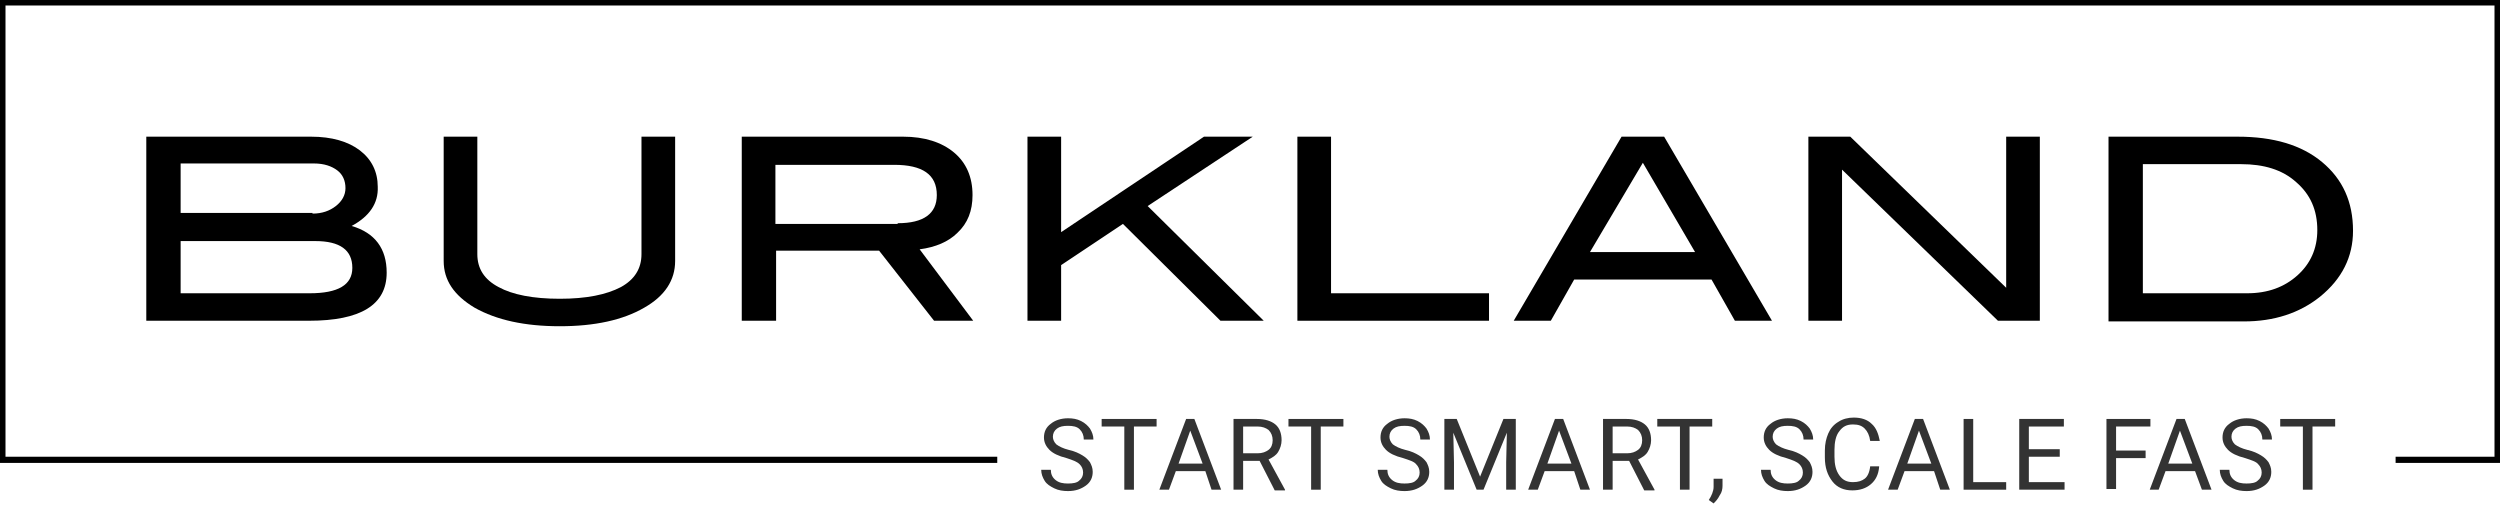
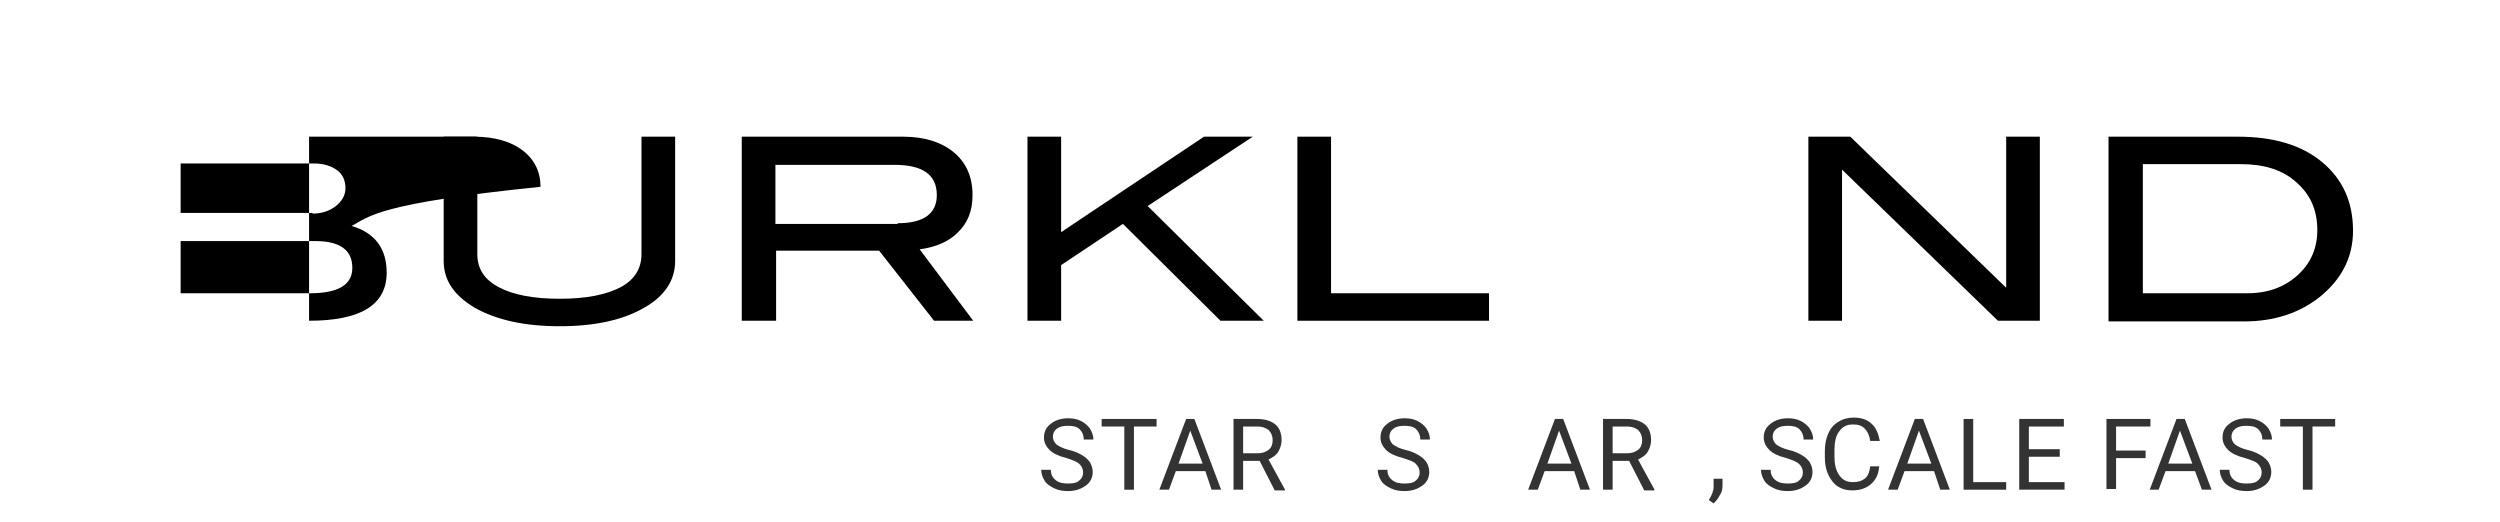
<svg xmlns="http://www.w3.org/2000/svg" version="1.1" id="Layer_1" x="0px" y="0px" viewBox="0 0 364 76" style="enable-background:new 0 0 364 76;" xml:space="preserve">
  <style type="text/css">
	.st0{fill:#333333;}
</style>
  <g>
    <path class="st0" d="M155.3,66.7c-1.2-0.3-2-0.7-2.5-1.2c-0.5-0.5-0.8-1.1-0.8-1.8c0-0.8,0.3-1.5,1-2c0.6-0.5,1.5-0.8,2.5-0.8   c0.7,0,1.3,0.1,1.9,0.4c0.6,0.3,1,0.7,1.3,1.1c0.3,0.5,0.5,1,0.5,1.6h-1.4c0-0.6-0.2-1.1-0.6-1.5c-0.4-0.4-1-0.5-1.7-0.5   c-0.7,0-1.2,0.1-1.6,0.4c-0.4,0.3-0.6,0.7-0.6,1.2c0,0.4,0.2,0.8,0.5,1.1c0.4,0.3,1,0.6,1.8,0.8c0.9,0.2,1.5,0.5,2,0.8   c0.5,0.3,0.8,0.6,1.1,1c0.2,0.4,0.4,0.8,0.4,1.4c0,0.8-0.3,1.5-1,2c-0.7,0.5-1.5,0.8-2.6,0.8c-0.7,0-1.4-0.1-2-0.4   c-0.6-0.3-1.1-0.6-1.4-1.1c-0.3-0.5-0.5-1-0.5-1.6h1.4c0,0.6,0.2,1.1,0.7,1.5c0.5,0.4,1.1,0.5,1.8,0.5c0.7,0,1.3-0.1,1.6-0.4   c0.4-0.3,0.6-0.7,0.6-1.2c0-0.5-0.2-0.9-0.5-1.2C156.8,67.2,156.2,67,155.3,66.7z" />
    <path class="st0" d="M168.4,62.1h-3.3v9.2h-1.4v-9.2h-3.3V61h8V62.1z" />
    <path class="st0" d="M175.5,68.6h-4.3l-1,2.7h-1.4l3.9-10.3h1.2l3.9,10.3h-1.4L175.5,68.6z M171.6,67.5h3.5l-1.8-4.8L171.6,67.5z" />
    <path class="st0" d="M183.4,67.1H181v4.2h-1.4V61h3.4c1.2,0,2.1,0.3,2.7,0.8c0.6,0.5,0.9,1.3,0.9,2.3c0,0.6-0.2,1.2-0.5,1.7   c-0.3,0.5-0.8,0.8-1.4,1.1l2.4,4.4v0.1h-1.5L183.4,67.1z M181,66h2.1c0.7,0,1.2-0.2,1.6-0.5c0.4-0.3,0.6-0.8,0.6-1.4   c0-0.6-0.2-1.1-0.6-1.5c-0.4-0.3-0.9-0.5-1.6-0.5H181V66z" />
-     <path class="st0" d="M195.6,62.1h-3.3v9.2h-1.4v-9.2h-3.3V61h8V62.1z" />
    <path class="st0" d="M204.3,66.7c-1.2-0.3-2-0.7-2.5-1.2c-0.5-0.5-0.8-1.1-0.8-1.8c0-0.8,0.3-1.5,1-2c0.6-0.5,1.5-0.8,2.5-0.8   c0.7,0,1.3,0.1,1.9,0.4c0.6,0.3,1,0.7,1.3,1.1c0.3,0.5,0.5,1,0.5,1.6h-1.4c0-0.6-0.2-1.1-0.6-1.5c-0.4-0.4-1-0.5-1.7-0.5   c-0.7,0-1.2,0.1-1.6,0.4c-0.4,0.3-0.6,0.7-0.6,1.2c0,0.4,0.2,0.8,0.5,1.1c0.4,0.3,1,0.6,1.8,0.8c0.9,0.2,1.5,0.5,2,0.8   c0.5,0.3,0.8,0.6,1.1,1c0.2,0.4,0.4,0.8,0.4,1.4c0,0.8-0.3,1.5-1,2c-0.7,0.5-1.5,0.8-2.6,0.8c-0.7,0-1.4-0.1-2-0.4   c-0.6-0.3-1.1-0.6-1.4-1.1c-0.3-0.5-0.5-1-0.5-1.6h1.4c0,0.6,0.2,1.1,0.7,1.5c0.5,0.4,1.1,0.5,1.8,0.5c0.7,0,1.3-0.1,1.6-0.4   c0.4-0.3,0.6-0.7,0.6-1.2c0-0.5-0.2-0.9-0.5-1.2C205.9,67.2,205.2,67,204.3,66.7z" />
-     <path class="st0" d="M212.1,61l3.4,8.4l3.4-8.4h1.8v10.3h-1.4v-4l0.1-4.3l-3.4,8.3h-1l-3.4-8.3l0.1,4.3v4h-1.4V61H212.1z" />
    <path class="st0" d="M229.2,68.6h-4.3l-1,2.7h-1.4l3.9-10.3h1.2l3.9,10.3h-1.4L229.2,68.6z M225.3,67.5h3.5l-1.8-4.8L225.3,67.5z" />
    <path class="st0" d="M237.2,67.1h-2.4v4.2h-1.4V61h3.4c1.2,0,2.1,0.3,2.7,0.8c0.6,0.5,0.9,1.3,0.9,2.3c0,0.6-0.2,1.2-0.5,1.7   c-0.3,0.5-0.8,0.8-1.4,1.1l2.4,4.4v0.1h-1.5L237.2,67.1z M234.8,66h2.1c0.7,0,1.2-0.2,1.6-0.5c0.4-0.3,0.6-0.8,0.6-1.4   c0-0.6-0.2-1.1-0.6-1.5c-0.4-0.3-0.9-0.5-1.6-0.5h-2.1V66z" />
-     <path class="st0" d="M249.3,62.1H246v9.2h-1.4v-9.2h-3.3V61h8V62.1z" />
    <path class="st0" d="M249.5,73.3l-0.7-0.5c0.4-0.6,0.7-1.3,0.7-1.9v-1.2h1.3v1c0,0.5-0.1,1-0.4,1.4C250.1,72.7,249.8,73,249.5,73.3   z" />
    <path class="st0" d="M260.1,66.7c-1.2-0.3-2-0.7-2.5-1.2c-0.5-0.5-0.8-1.1-0.8-1.8c0-0.8,0.3-1.5,1-2c0.6-0.5,1.5-0.8,2.5-0.8   c0.7,0,1.3,0.1,1.9,0.4c0.6,0.3,1,0.7,1.3,1.1c0.3,0.5,0.5,1,0.5,1.6h-1.4c0-0.6-0.2-1.1-0.6-1.5c-0.4-0.4-1-0.5-1.7-0.5   c-0.7,0-1.2,0.1-1.6,0.4c-0.4,0.3-0.6,0.7-0.6,1.2c0,0.4,0.2,0.8,0.5,1.1c0.4,0.3,1,0.6,1.8,0.8c0.9,0.2,1.5,0.5,2,0.8   c0.5,0.3,0.8,0.6,1.1,1c0.2,0.4,0.4,0.8,0.4,1.4c0,0.8-0.3,1.5-1,2c-0.7,0.5-1.5,0.8-2.6,0.8c-0.7,0-1.4-0.1-2-0.4   c-0.6-0.3-1.1-0.6-1.4-1.1c-0.3-0.5-0.5-1-0.5-1.6h1.4c0,0.6,0.2,1.1,0.7,1.5c0.5,0.4,1.1,0.5,1.8,0.5c0.7,0,1.3-0.1,1.6-0.4   c0.4-0.3,0.6-0.7,0.6-1.2c0-0.5-0.2-0.9-0.5-1.2C261.6,67.2,261,67,260.1,66.7z" />
    <path class="st0" d="M273.6,68c-0.1,1.1-0.5,1.9-1.2,2.5c-0.7,0.6-1.6,0.9-2.7,0.9c-1.2,0-2.2-0.4-2.9-1.3s-1.1-2-1.1-3.5v-1   c0-1,0.2-1.8,0.5-2.5c0.3-0.7,0.8-1.3,1.5-1.7c0.6-0.4,1.4-0.6,2.2-0.6c1.1,0,2,0.3,2.6,0.9c0.7,0.6,1,1.5,1.2,2.5h-1.4   c-0.1-0.8-0.4-1.4-0.8-1.8c-0.4-0.4-0.9-0.6-1.7-0.6c-0.9,0-1.5,0.3-2,1c-0.5,0.6-0.7,1.6-0.7,2.7v1c0,1.1,0.2,2,0.7,2.7s1.1,1,2,1   c0.8,0,1.3-0.2,1.7-0.5c0.4-0.3,0.7-0.9,0.8-1.8H273.6z" />
    <path class="st0" d="M281.6,68.6h-4.3l-1,2.7h-1.4l3.9-10.3h1.2l3.9,10.3h-1.4L281.6,68.6z M277.7,67.5h3.5l-1.8-4.8L277.7,67.5z" />
    <path class="st0" d="M287.2,70.2h4.9v1.1h-6.2V61h1.4V70.2z" />
    <path class="st0" d="M299.9,66.5h-4.5v3.7h5.2v1.1H294V61h6.5v1.1h-5.1v3.3h4.5V66.5z" />
    <path class="st0" d="M312.4,66.7h-4.3v4.5h-1.4V61h6.4v1.1h-5v3.5h4.3V66.7z" />
    <path class="st0" d="M319.6,68.6h-4.3l-1,2.7H313l3.9-10.3h1.2l3.9,10.3h-1.4L319.6,68.6z M315.7,67.5h3.5l-1.8-4.8L315.7,67.5z" />
    <path class="st0" d="M326.9,66.7c-1.2-0.3-2-0.7-2.5-1.2c-0.5-0.5-0.8-1.1-0.8-1.8c0-0.8,0.3-1.5,1-2c0.6-0.5,1.5-0.8,2.5-0.8   c0.7,0,1.3,0.1,1.9,0.4c0.6,0.3,1,0.7,1.3,1.1c0.3,0.5,0.5,1,0.5,1.6h-1.4c0-0.6-0.2-1.1-0.6-1.5c-0.4-0.4-1-0.5-1.7-0.5   c-0.7,0-1.2,0.1-1.6,0.4c-0.4,0.3-0.6,0.7-0.6,1.2c0,0.4,0.2,0.8,0.5,1.1c0.4,0.3,1,0.6,1.8,0.8c0.9,0.2,1.5,0.5,2,0.8   c0.5,0.3,0.8,0.6,1.1,1c0.2,0.4,0.4,0.8,0.4,1.4c0,0.8-0.3,1.5-1,2c-0.7,0.5-1.5,0.8-2.6,0.8c-0.7,0-1.4-0.1-2-0.4   c-0.6-0.3-1.1-0.6-1.4-1.1c-0.3-0.5-0.5-1-0.5-1.6h1.4c0,0.6,0.2,1.1,0.7,1.5c0.5,0.4,1.1,0.5,1.8,0.5c0.7,0,1.3-0.1,1.6-0.4   c0.4-0.3,0.6-0.7,0.6-1.2c0-0.5-0.2-0.9-0.5-1.2C328.5,67.2,327.8,67,326.9,66.7z" />
    <path class="st0" d="M340,62.1h-3.3v9.2h-1.4v-9.2H332V61h8V62.1z" />
  </g>
  <g>
-     <path d="M51.2,32.9c3.4,1,5.1,3.3,5.1,6.8c0,4.7-3.8,7-11.3,7H21.3V19.9h24c3,0,5.4,0.7,7.1,2c1.7,1.3,2.6,3.1,2.6,5.3   C55.1,29.6,53.8,31.5,51.2,32.9z M45.5,31.1c1.4,0,2.5-0.4,3.4-1.1c0.9-0.7,1.4-1.6,1.4-2.6c0-1.1-0.4-2-1.2-2.6   c-0.8-0.6-1.9-1-3.4-1H26.3v7.2H45.5z M45.1,42.7c4.1,0,6.2-1.2,6.2-3.7c0-2.6-1.8-3.9-5.4-3.9H26.3v7.6H45.1z" />
+     <path d="M51.2,32.9c3.4,1,5.1,3.3,5.1,6.8c0,4.7-3.8,7-11.3,7V19.9h24c3,0,5.4,0.7,7.1,2c1.7,1.3,2.6,3.1,2.6,5.3   C55.1,29.6,53.8,31.5,51.2,32.9z M45.5,31.1c1.4,0,2.5-0.4,3.4-1.1c0.9-0.7,1.4-1.6,1.4-2.6c0-1.1-0.4-2-1.2-2.6   c-0.8-0.6-1.9-1-3.4-1H26.3v7.2H45.5z M45.1,42.7c4.1,0,6.2-1.2,6.2-3.7c0-2.6-1.8-3.9-5.4-3.9H26.3v7.6H45.1z" />
    <path d="M98.3,38c0,2.8-1.5,5.1-4.5,6.8c-3.1,1.8-7.2,2.7-12.3,2.7c-5.1,0-9.2-0.9-12.4-2.7c-3-1.8-4.5-4-4.5-6.8V19.9h4.9v17.1   c0,2.1,1,3.7,3.1,4.8c2,1.1,5,1.7,8.9,1.7c3.9,0,6.8-0.6,8.9-1.7c2-1.1,3-2.7,3-4.8V19.9h4.9V38z" />
    <path d="M141.7,46.7H136L128,36.5h-15v10.2H108V19.9h23.5c3.1,0,5.6,0.8,7.4,2.3c1.8,1.5,2.7,3.6,2.7,6.2c0,2.3-0.7,4.1-2.2,5.5   c-1.3,1.3-3.2,2.1-5.5,2.4L141.7,46.7z M130.7,32.5c3.8,0,5.7-1.4,5.7-4.1c0-3-2.1-4.4-6.2-4.4h-17.3v8.6H130.7z" />
    <path d="M184,46.7h-6.3l-14.2-14.1l-9,6v8.1h-4.9V19.9h4.9v13.9l20.8-13.9h7.1L167.1,30L184,46.7z" />
    <path d="M216.8,46.7h-27.9V19.9h4.9v22.8h23V46.7z" />
-     <path d="M258,46.7h-5.4l-3.4-6h-20l-3.4,6h-5.4l15.7-26.8h6.2L258,46.7z M246.8,36.7l-7.6-13l-7.7,13H246.8z" />
    <path d="M297,46.7h-6.1l-22.7-22v22h-4.9V19.9h6.1l22.7,22v-22h4.9V46.7z" />
    <path d="M325.8,19.9c5.2,0,9.3,1.2,12.3,3.7c3,2.5,4.5,5.8,4.5,10c0,3.8-1.6,7-4.8,9.6c-3,2.4-6.7,3.6-11.1,3.6H307V19.9H325.8z    M327.2,42.7c3,0,5.4-0.9,7.3-2.6c1.9-1.7,2.9-3.9,2.9-6.6c0-2.9-1-5.2-3.1-7c-2-1.8-4.7-2.6-8-2.6h-14.3v18.8H327.2z" />
  </g>
-   <polygon points="0,0 0,67.4 145.2,67.4 145.2,66.5 0.8,66.5 0.8,0.8 363.2,0.8 363.2,66.5 348.8,66.5 348.8,67.4 364,67.4 364,0 " />
</svg>